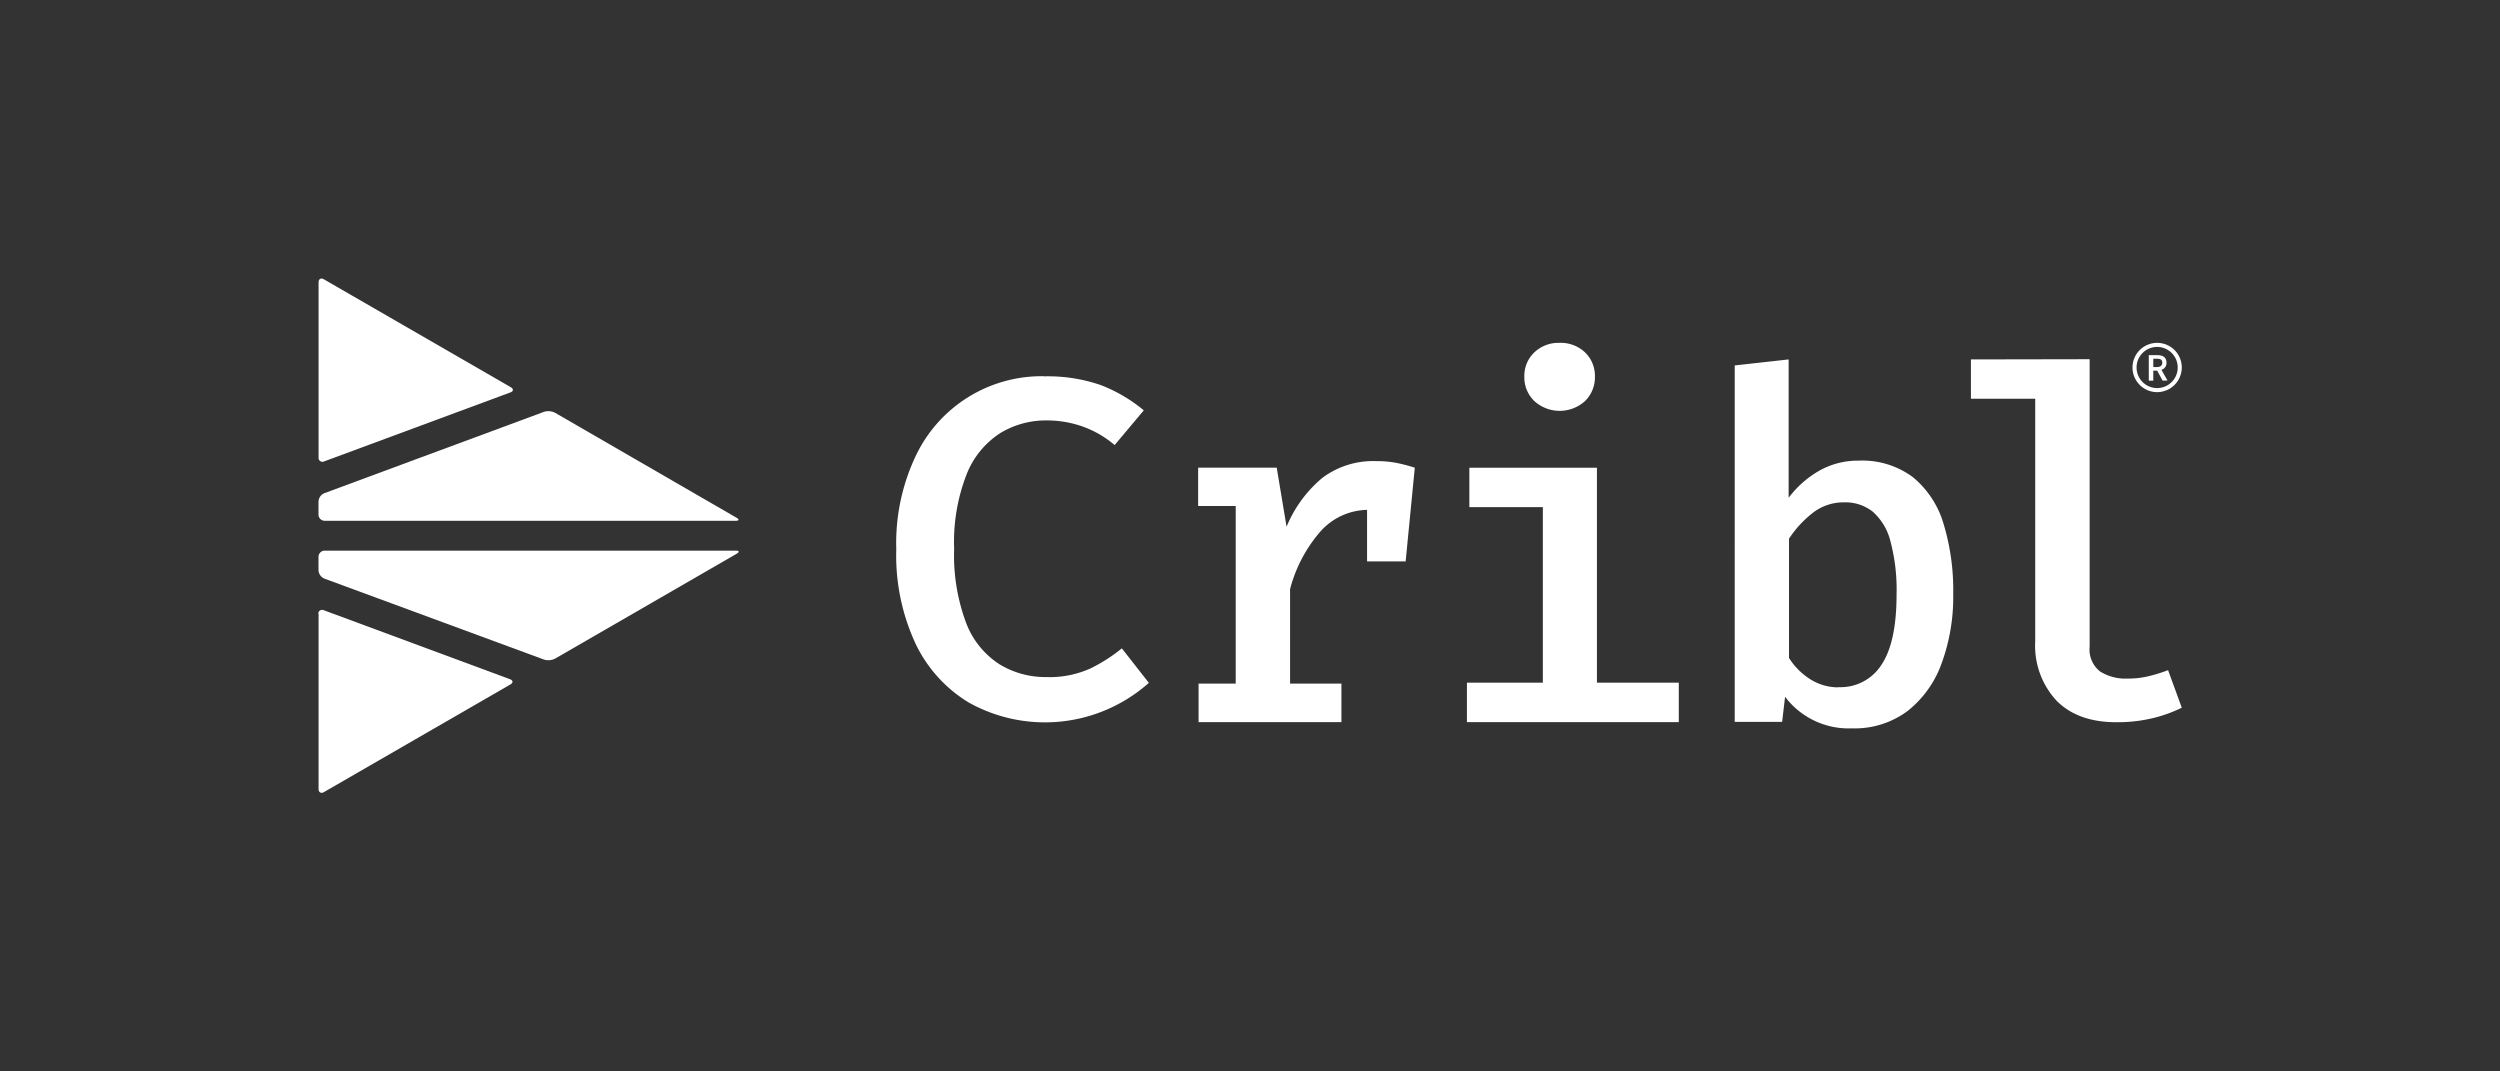
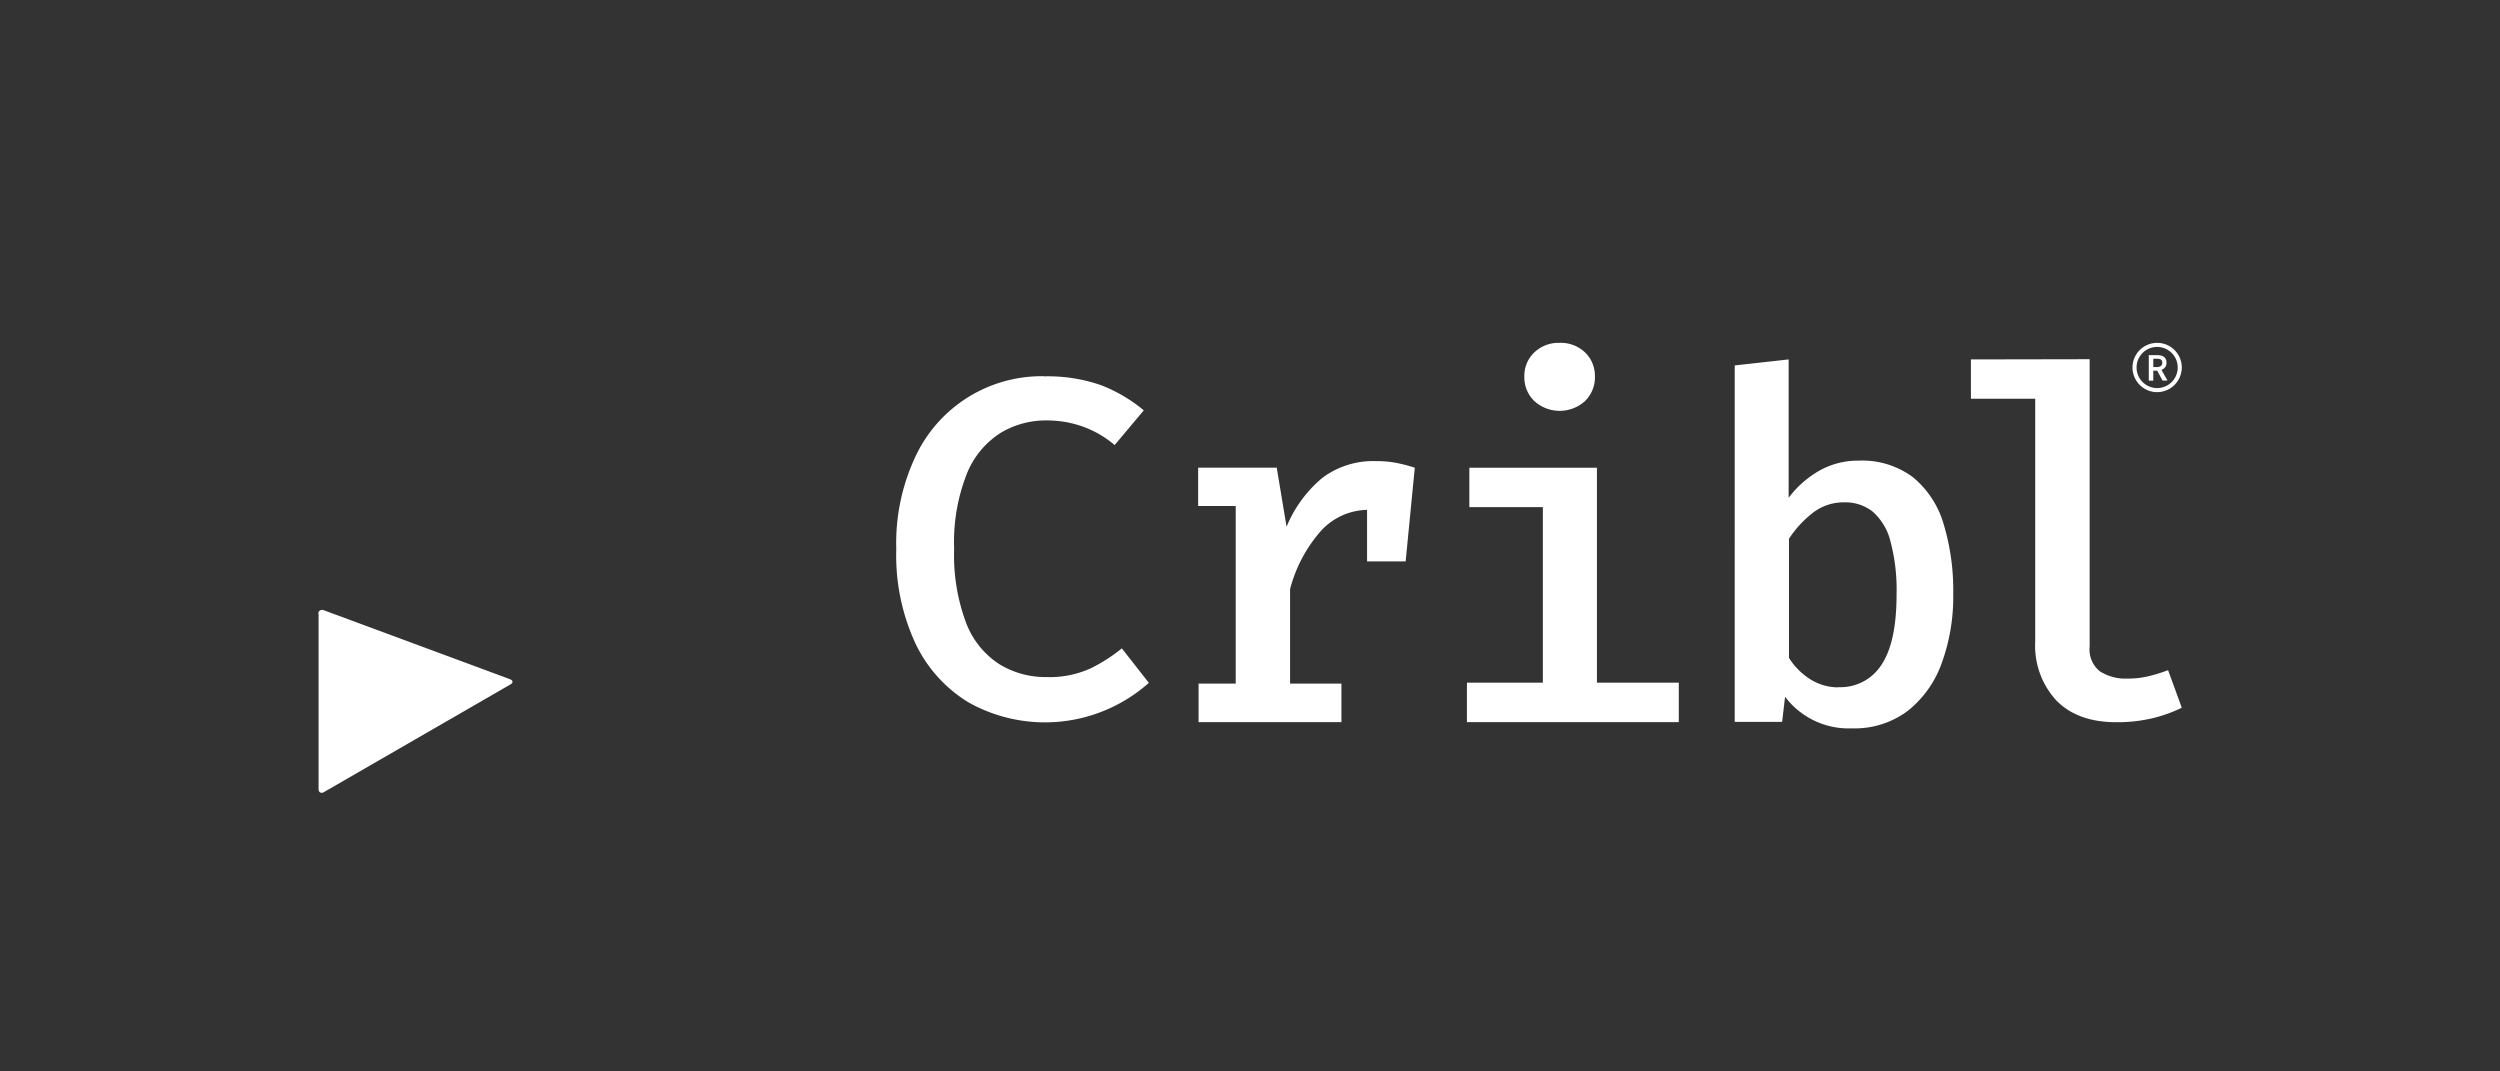
<svg xmlns="http://www.w3.org/2000/svg" id="Layer_1" data-name="Layer 1" width="350" height="150" viewBox="0 0 350 150">
  <rect x="0" y="0" width="350" height="150" fill="#333333" stroke="none" />
  <defs>
    <style>.cls-1{fill:#fff;}</style>
  </defs>
  <path id="Cribl.Logotype" class="cls-1" d="M146.13,52.69a22.69,22.69,0,0,1,8,1.23,21.4,21.4,0,0,1,6,3.53l-4.08,4.86a14.29,14.29,0,0,0-4.49-2.6,15,15,0,0,0-5.09-.85,12.27,12.27,0,0,0-6.41,1.76,12.13,12.13,0,0,0-4.7,5.7,26.05,26.05,0,0,0-1.78,10.52,27,27,0,0,0,1.69,10.4A11.92,11.92,0,0,0,139.93,93a12.36,12.36,0,0,0,6.57,1.79,13.85,13.85,0,0,0,6.21-1.23,22.86,22.86,0,0,0,4.35-2.79l3.78,4.83a21.89,21.89,0,0,1-25.22,2.75,19.36,19.36,0,0,1-7.42-8.19,29.32,29.32,0,0,1-2.72-13.29,28.44,28.44,0,0,1,2.8-13.2,19.51,19.51,0,0,1,17.85-11Zm49.44,12.13a14.42,14.42,0,0,0-2.85-.26,11.85,11.85,0,0,0-7.6,2.35,17.65,17.65,0,0,0-5,6.83l-1.38-8.27h-11v5.37H173V95.7H167.8v5.4h20V95.7h-7.19V82.48A19.93,19.93,0,0,1,185,74.25a9,9,0,0,1,6.39-2.87V78.6h5.4l1.28-13.12A22.8,22.8,0,0,0,195.57,64.82Zm28,.66V95.57h11.46v5.53H205.37V95.57H216V71H205.71V65.48ZM218.33,48a4.93,4.93,0,0,1,3.59,1.35,4.57,4.57,0,0,1,1.37,3.38,4.65,4.65,0,0,1-1.37,3.4,5.27,5.27,0,0,1-7.13,0,4.58,4.58,0,0,1-1.38-3.4,4.5,4.5,0,0,1,1.38-3.38A4.89,4.89,0,0,1,218.33,48Zm32.08,21.69a14.15,14.15,0,0,1,4.34-3.82,11,11,0,0,1,5.45-1.38,11.87,11.87,0,0,1,7.6,2.31,13.31,13.31,0,0,1,4.29,6.51,32,32,0,0,1,1.36,9.87,27,27,0,0,1-1.62,9.68,14.86,14.86,0,0,1-4.77,6.68,12.37,12.37,0,0,1-7.78,2.43,11.16,11.16,0,0,1-9.37-4.42l-.41,3.51h-6.64V51.16l7.55-.84v19.4Zm7,26.51a6.78,6.78,0,0,0,6-3.14c1.4-2.09,2.11-5.37,2.11-9.85a26.38,26.38,0,0,0-.85-7.4,8.15,8.15,0,0,0-2.48-4.17,6.14,6.14,0,0,0-4-1.31,7,7,0,0,0-4.45,1.51,15.1,15.1,0,0,0-3.28,3.58V92.11a9.56,9.56,0,0,0,3,3A7.38,7.38,0,0,0,257.39,96.23Zm35.14-45.91V90.53A3.92,3.92,0,0,0,294,94a6.72,6.72,0,0,0,3.89,1,12.09,12.09,0,0,0,2.94-.34,21.1,21.1,0,0,0,2.7-.84l1.92,5.26a19.88,19.88,0,0,1-3.89,1.42,21.16,21.16,0,0,1-5.28.61q-5.37,0-8.35-3a11.3,11.3,0,0,1-3-8.29v-34h-9V50.32Zm10.22,3-.77-1.4h-.54v1.4h-.63V49.72H302c.74,0,1.31.26,1.31,1.06a1,1,0,0,1-.71,1l.85,1.49Zm-1.31-1.9h.5c.49,0,.76-.21.76-.62s-.27-.55-.76-.55h-.5ZM302,54.9a3.45,3.45,0,1,1,3.45-3.45A3.46,3.46,0,0,1,302,54.9Zm0-6.33a2.88,2.88,0,1,0,2.88,2.88A2.88,2.88,0,0,0,302,48.57Z" />
  <g id="Cribl.LOCKUP">
-     <path id="Cribl.Mark.BLK" class="cls-1" d="M71.51,54.21c.41.24.39.57-.06.73L45.4,64.59a.55.55,0,0,1-.8-.56V39.53c0-.47.33-.67.74-.43Zm6.2,3.58a2.06,2.06,0,0,0-1.56-.13L45.4,69.05a1.34,1.34,0,0,0-.81,1.16v1.84a.87.87,0,0,0,.86.86H103c.47,0,.52-.19.11-.43Z" />
-   </g>
+     </g>
  <path class="cls-1" d="M45.34,110.9c-.41.24-.74,0-.74-.43V86a.47.47,0,0,1,0-.31.56.56,0,0,1,.75-.25l26.05,9.65c.44.16.47.49.06.73Z" />
-   <path class="cls-1" d="M103.14,77.52c.41-.24.36-.43-.11-.43H45.45a.87.87,0,0,0-.86.86v1.84A1.34,1.34,0,0,0,45.4,81L76.16,92.34a2.09,2.09,0,0,0,1.55-.13Z" />
</svg>